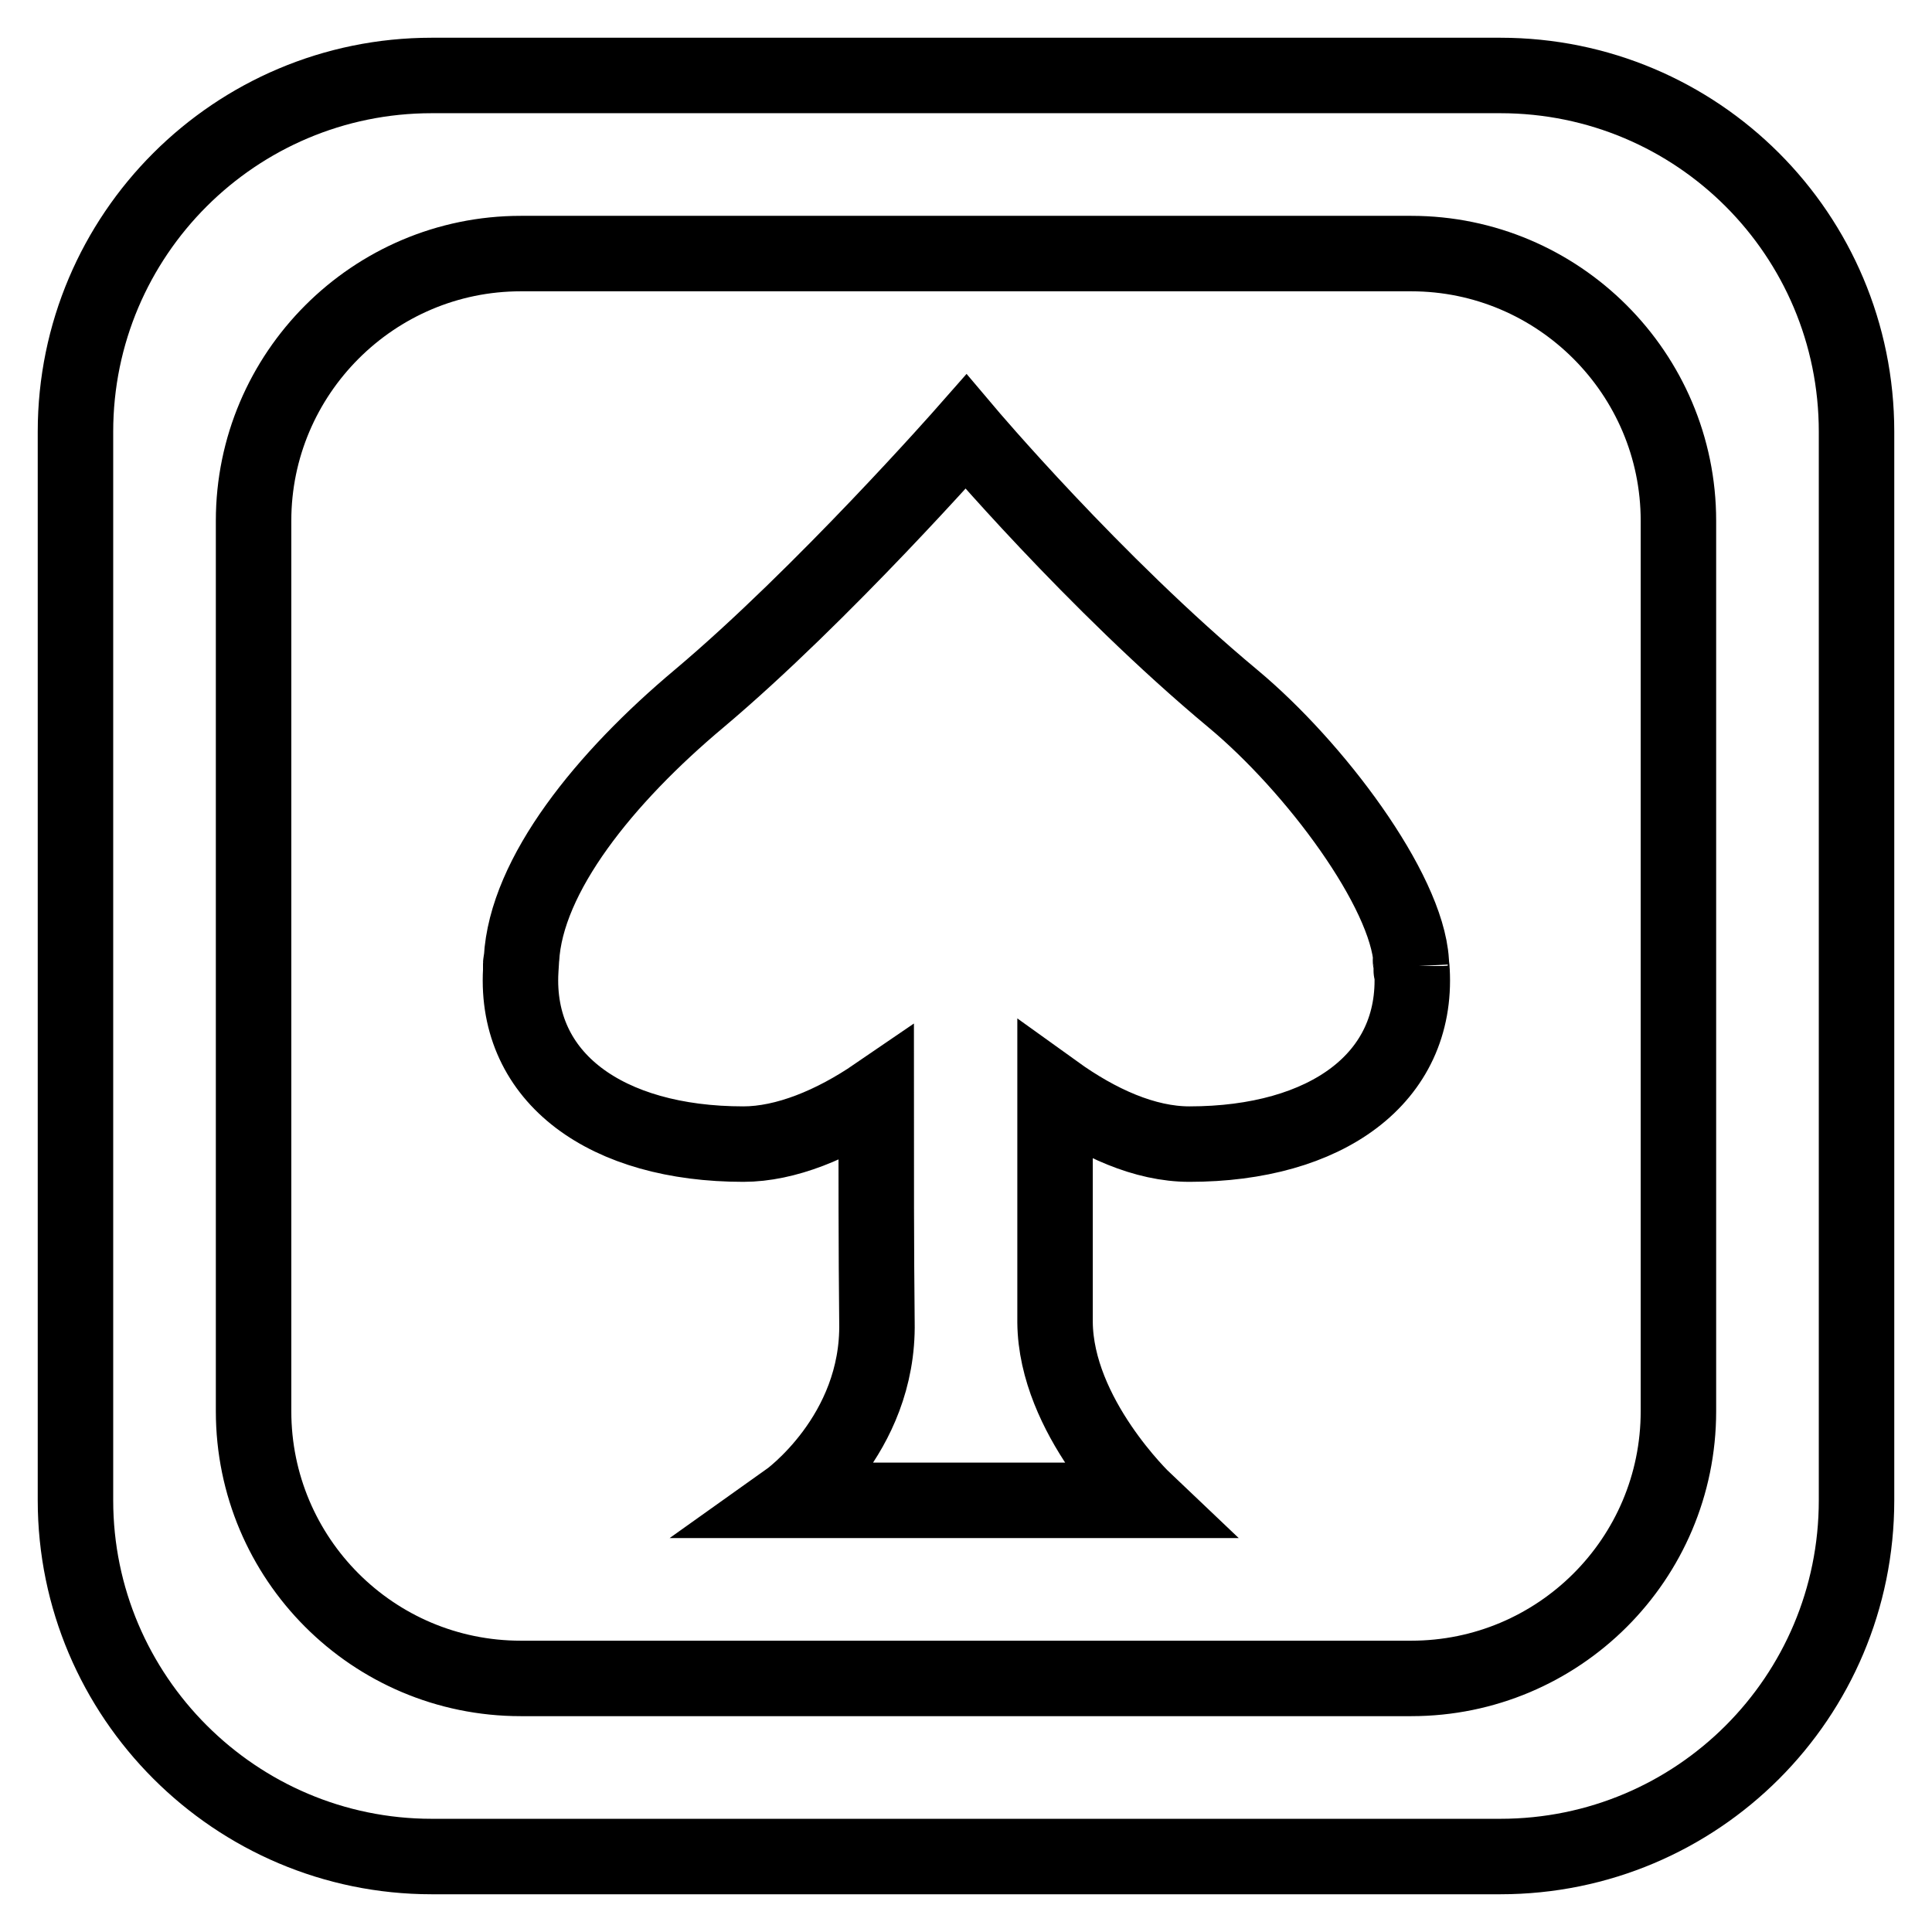
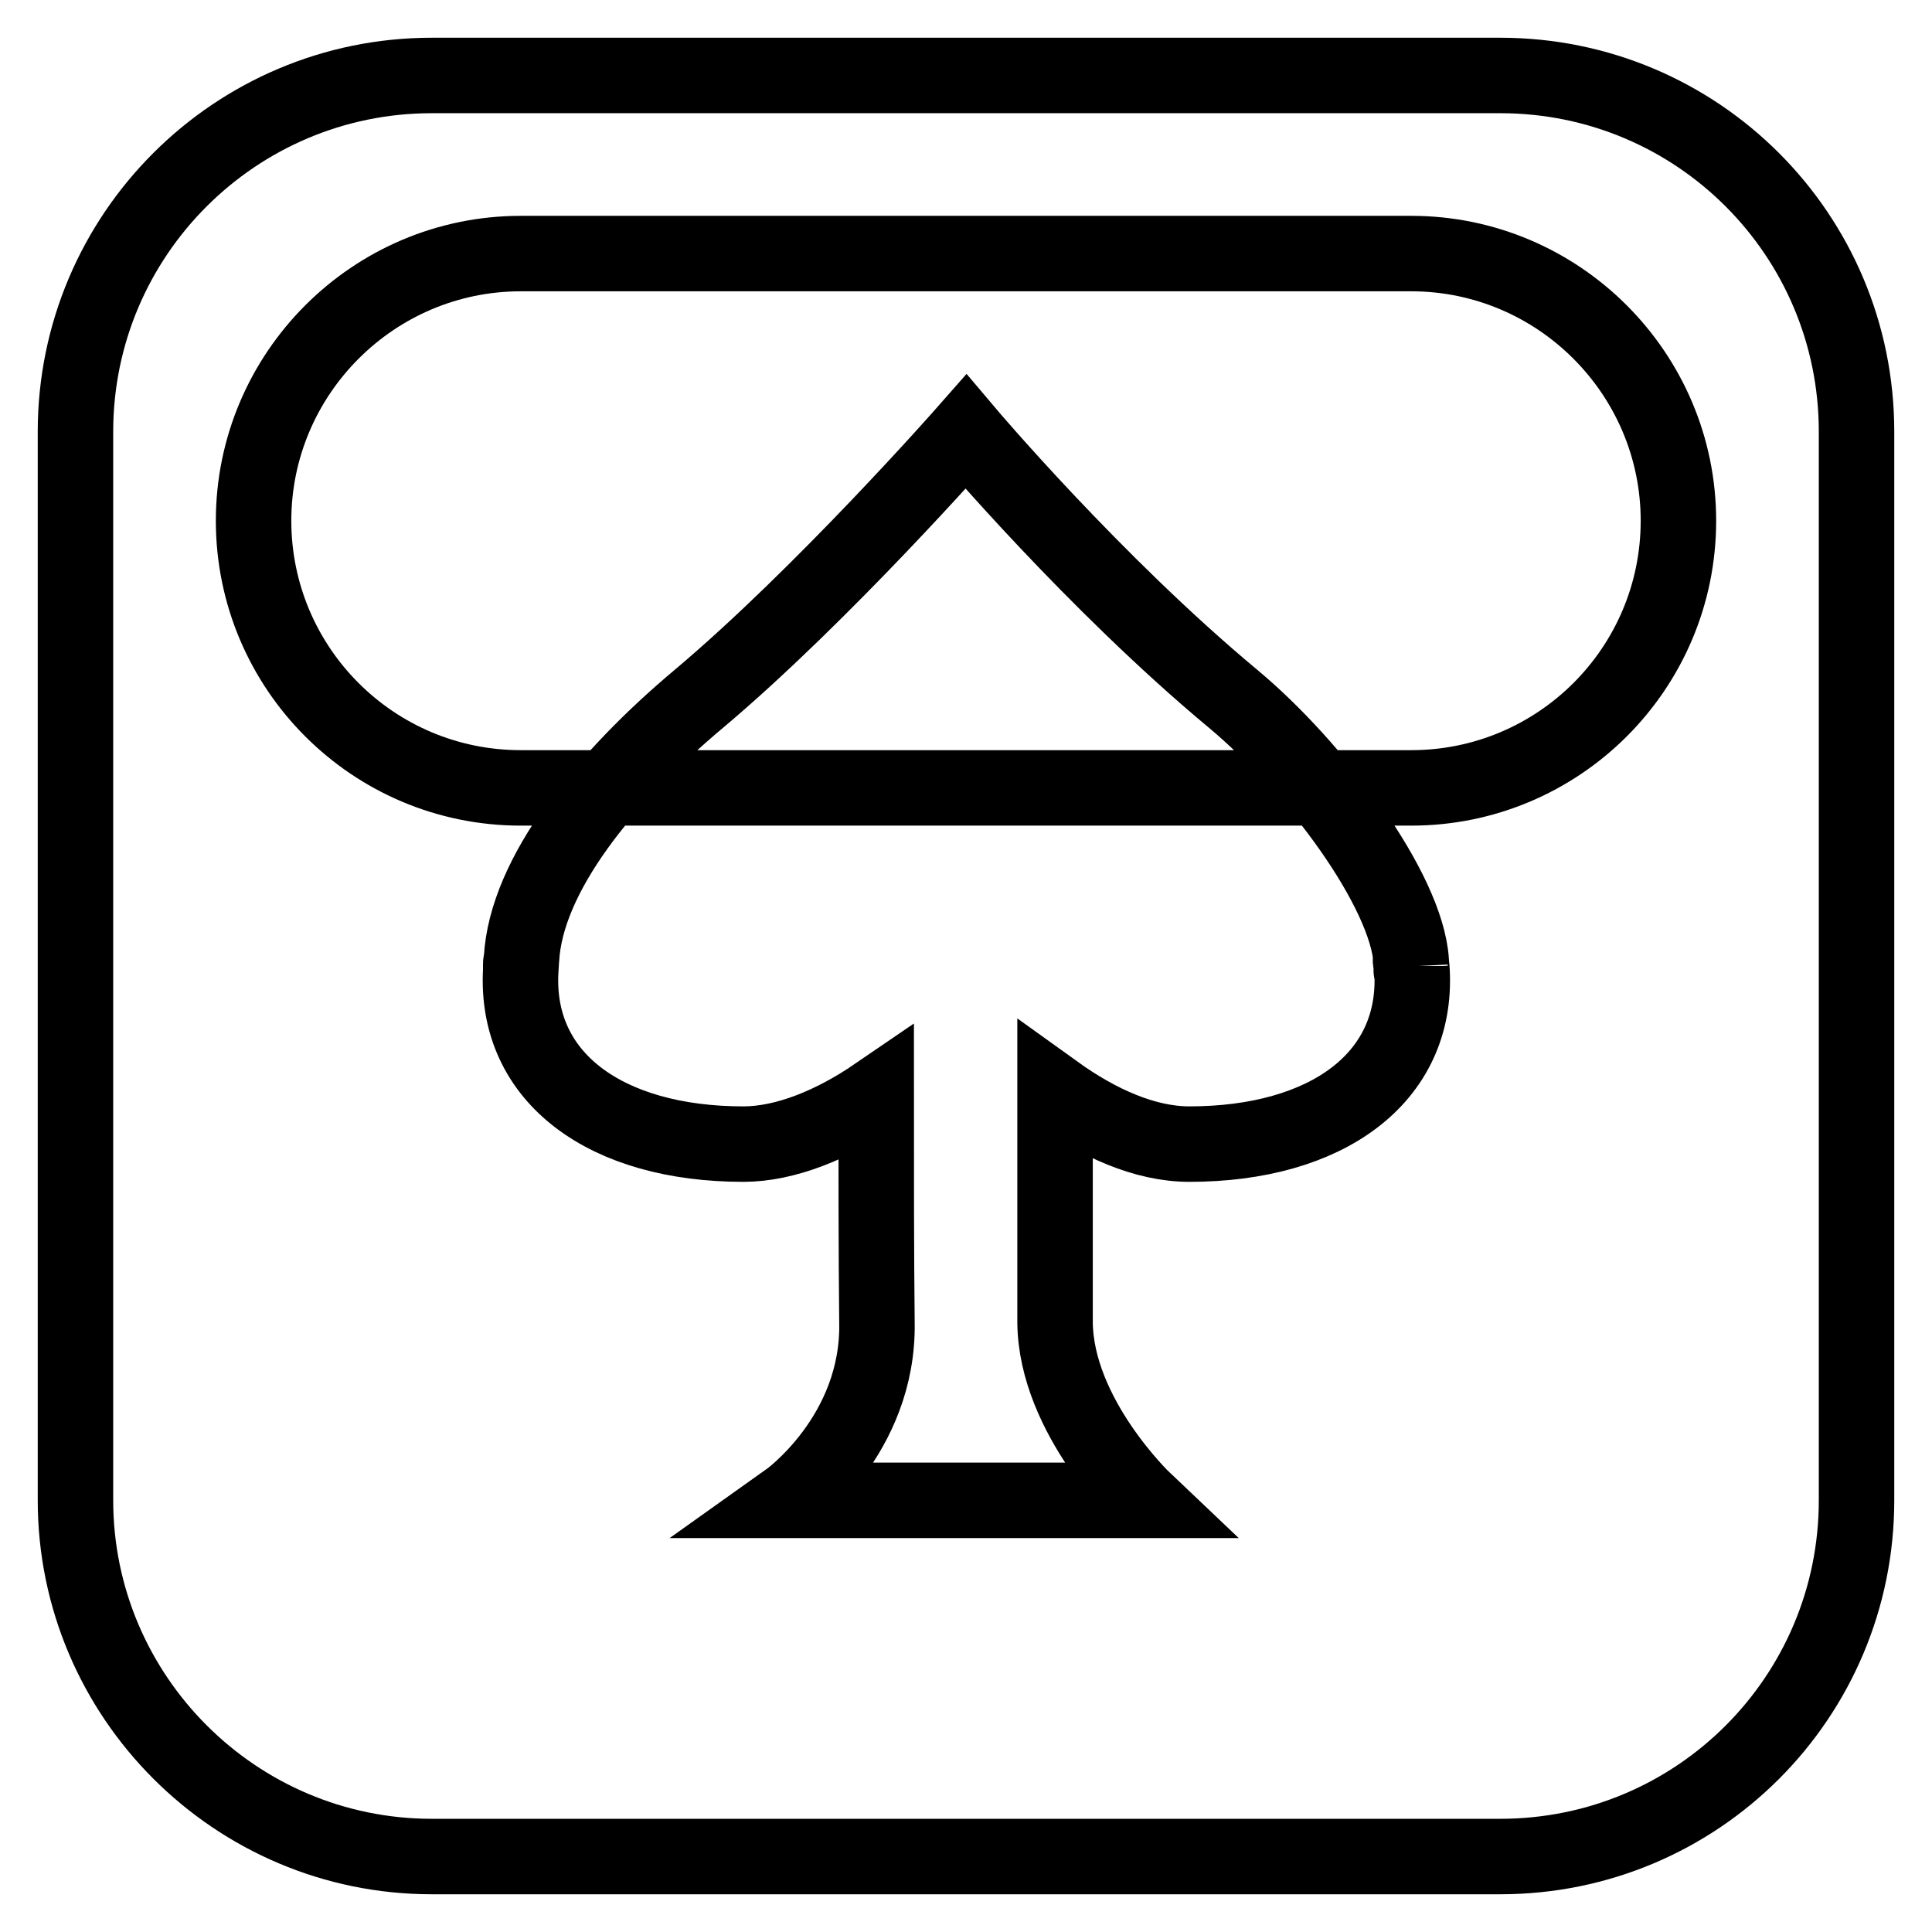
<svg xmlns="http://www.w3.org/2000/svg" version="1.1" x="0px" y="0px" viewBox="0 0 256 256" enable-background="new 0 0 256 256" xml:space="preserve">
  <g>
-     <path stroke-width="10" fill-opacity="0" stroke="#000000" d="M69,127.7c0,0.1,0,0.2,0,0.3C69,127.9,69,127.8,69,127.7z M69,127.7c0-0.2,0.1-0.4,0.1-0.6 C69.1,127,69.1,127,69,127.7z M69,128.6c0-0.2,0-0.4,0-0.6C69,128.7,69,128.8,69,128.6z M246,57.2v141.6 c0,26.1-21.1,47.2-47.2,47.2H57.2C31.2,246,10,224.8,10,198.8V57.2C10,31.1,31.2,10,57.2,10h141.6C224.9,10,246,31.1,246,57.2z  M222.4,69c0-19.5-15.9-35.4-35.4-35.4H69c-19.5,0-35.4,15.9-35.4,35.4v118c0,19.5,15.8,35.4,35.4,35.4h118 c19.5,0,35.4-15.8,35.4-35.4V69z M187,128.1c0,0.1,0,0.3,0,0.4C187,128.7,187,128.7,187,128.1z M187,128c0,0.1,0,0.1,0,0.1 C187,128.1,187,128,187,128z M163.4,92.6C144.9,77.2,128,57.2,128,57.2s-19,21.6-35.4,35.4c-12.4,10.4-22.9,23.3-23.5,34.5 c0,0.2-0.1,1.2-0.1,1.5c-0.8,14.3,11.4,23,29.5,23c5.6,0,11.9-2.6,17.6-6.5c0,9.4,0,21,0.1,30.1c0.3,15-11.8,23.6-11.8,23.6h47.2 c0,0-11.7-11.1-11.8-23.6c0-10.4,0-21.6,0-30.5c5.7,4.1,11.9,6.9,17.8,6.9c18.1,0,30.3-8.7,29.5-23c0-0.3-0.1-0.8-0.1-1.2 C186.4,117.9,174.2,101.6,163.4,92.6z M186.9,127.3c0,0.2,0.1,0.3,0.1,0.5C186.9,126.8,186.9,127,186.9,127.3z" />
+     <path stroke-width="10" fill-opacity="0" stroke="#000000" d="M69,127.7c0,0.1,0,0.2,0,0.3C69,127.9,69,127.8,69,127.7z M69,127.7c0-0.2,0.1-0.4,0.1-0.6 C69.1,127,69.1,127,69,127.7z M69,128.6c0-0.2,0-0.4,0-0.6C69,128.7,69,128.8,69,128.6z M246,57.2v141.6 c0,26.1-21.1,47.2-47.2,47.2H57.2C31.2,246,10,224.8,10,198.8V57.2C10,31.1,31.2,10,57.2,10h141.6C224.9,10,246,31.1,246,57.2z  M222.4,69c0-19.5-15.9-35.4-35.4-35.4H69c-19.5,0-35.4,15.9-35.4,35.4c0,19.5,15.8,35.4,35.4,35.4h118 c19.5,0,35.4-15.8,35.4-35.4V69z M187,128.1c0,0.1,0,0.3,0,0.4C187,128.7,187,128.7,187,128.1z M187,128c0,0.1,0,0.1,0,0.1 C187,128.1,187,128,187,128z M163.4,92.6C144.9,77.2,128,57.2,128,57.2s-19,21.6-35.4,35.4c-12.4,10.4-22.9,23.3-23.5,34.5 c0,0.2-0.1,1.2-0.1,1.5c-0.8,14.3,11.4,23,29.5,23c5.6,0,11.9-2.6,17.6-6.5c0,9.4,0,21,0.1,30.1c0.3,15-11.8,23.6-11.8,23.6h47.2 c0,0-11.7-11.1-11.8-23.6c0-10.4,0-21.6,0-30.5c5.7,4.1,11.9,6.9,17.8,6.9c18.1,0,30.3-8.7,29.5-23c0-0.3-0.1-0.8-0.1-1.2 C186.4,117.9,174.2,101.6,163.4,92.6z M186.9,127.3c0,0.2,0.1,0.3,0.1,0.5C186.9,126.8,186.9,127,186.9,127.3z" />
  </g>
</svg>